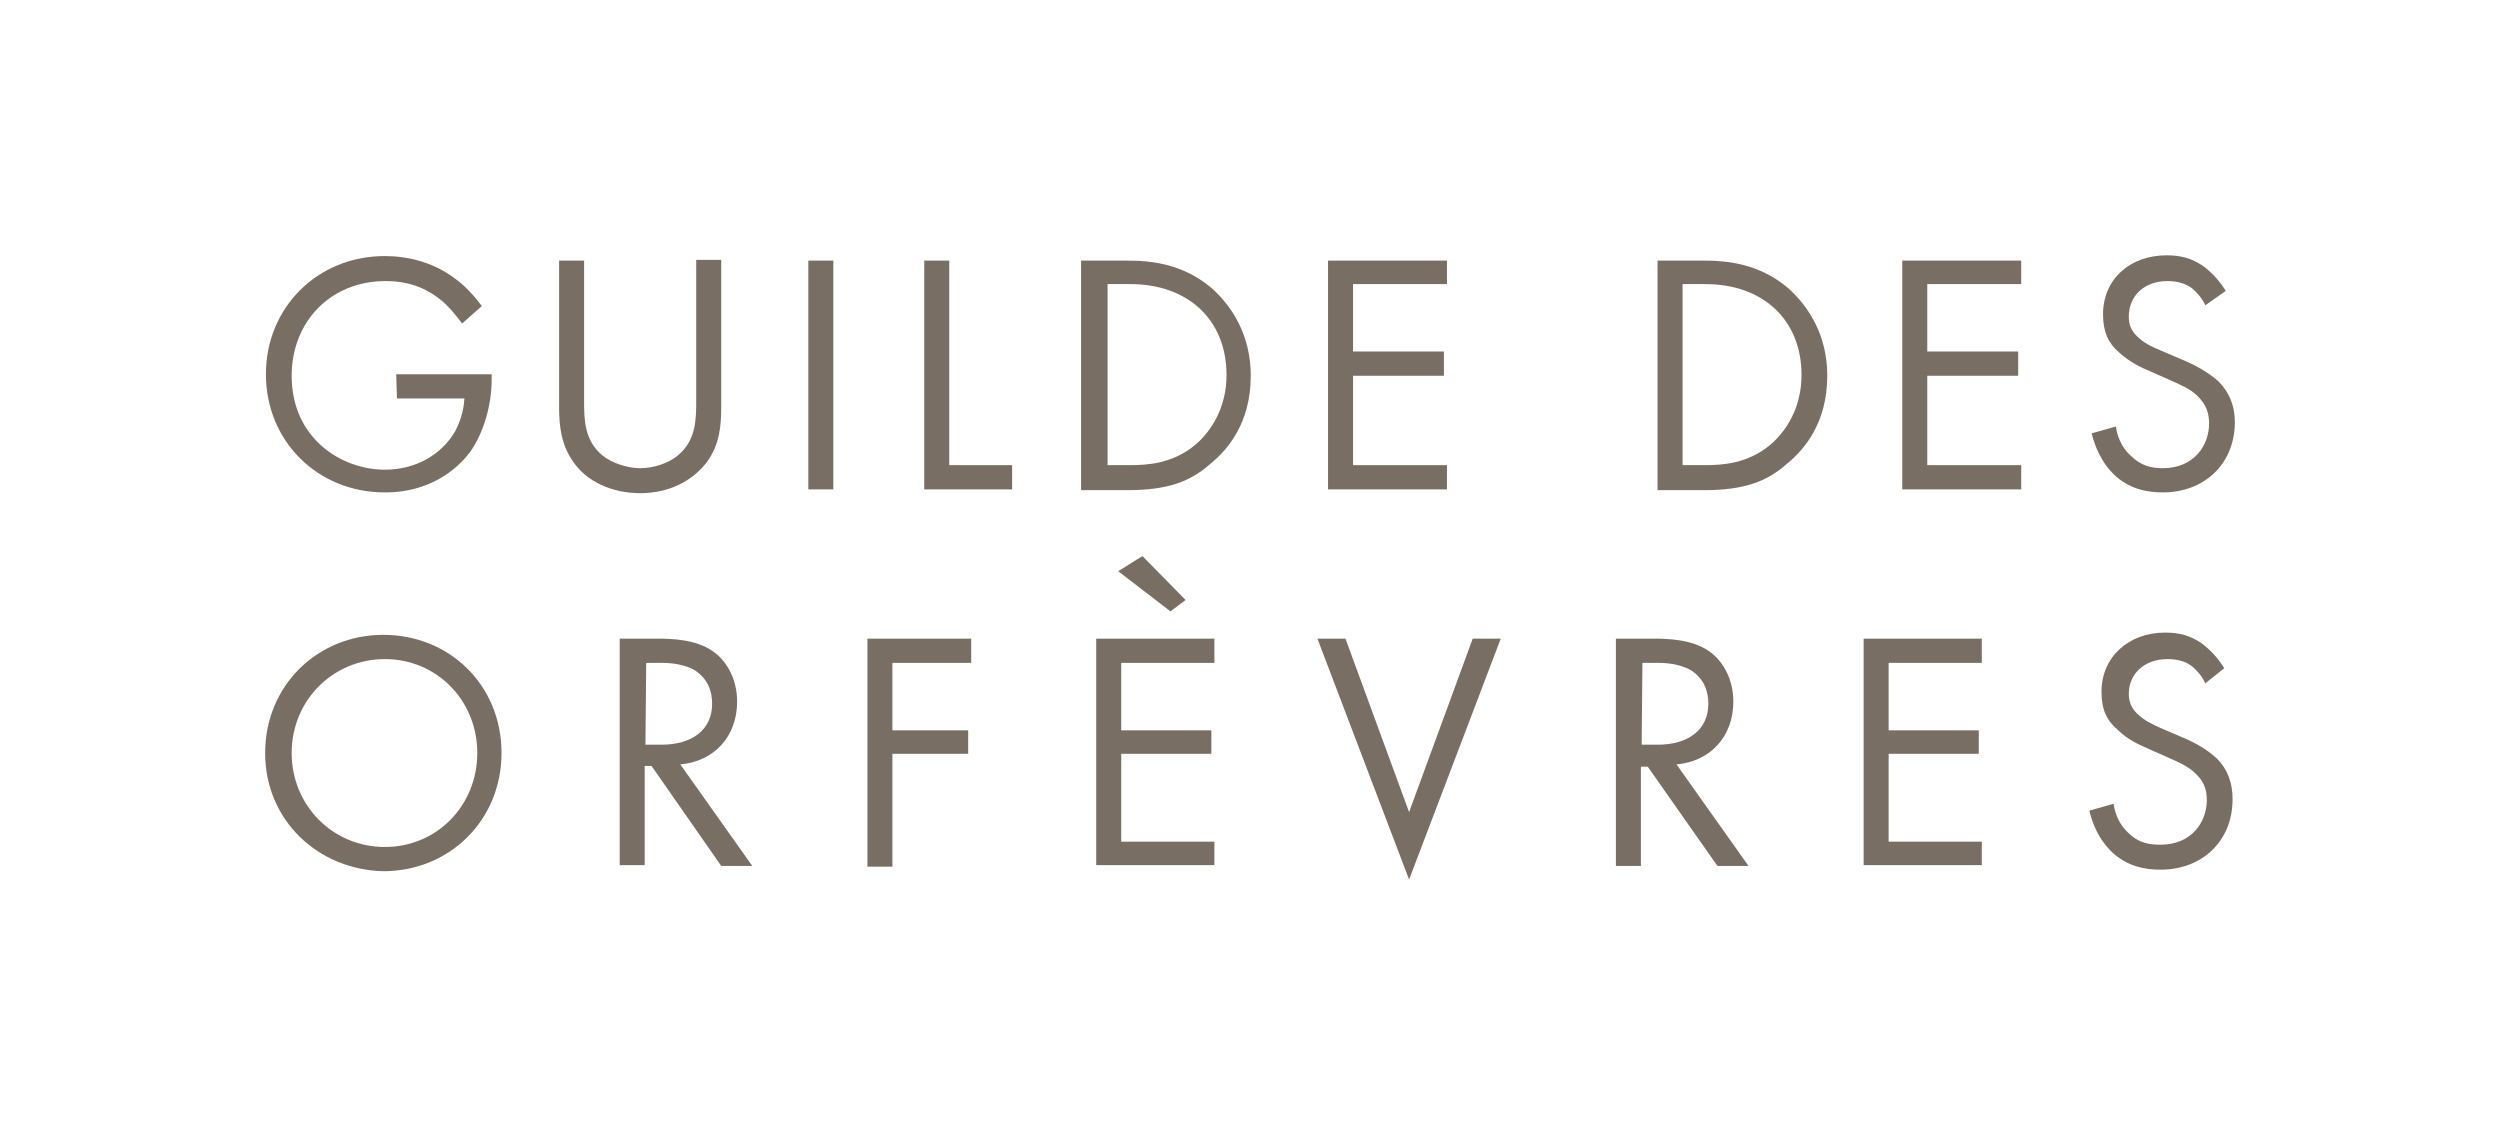
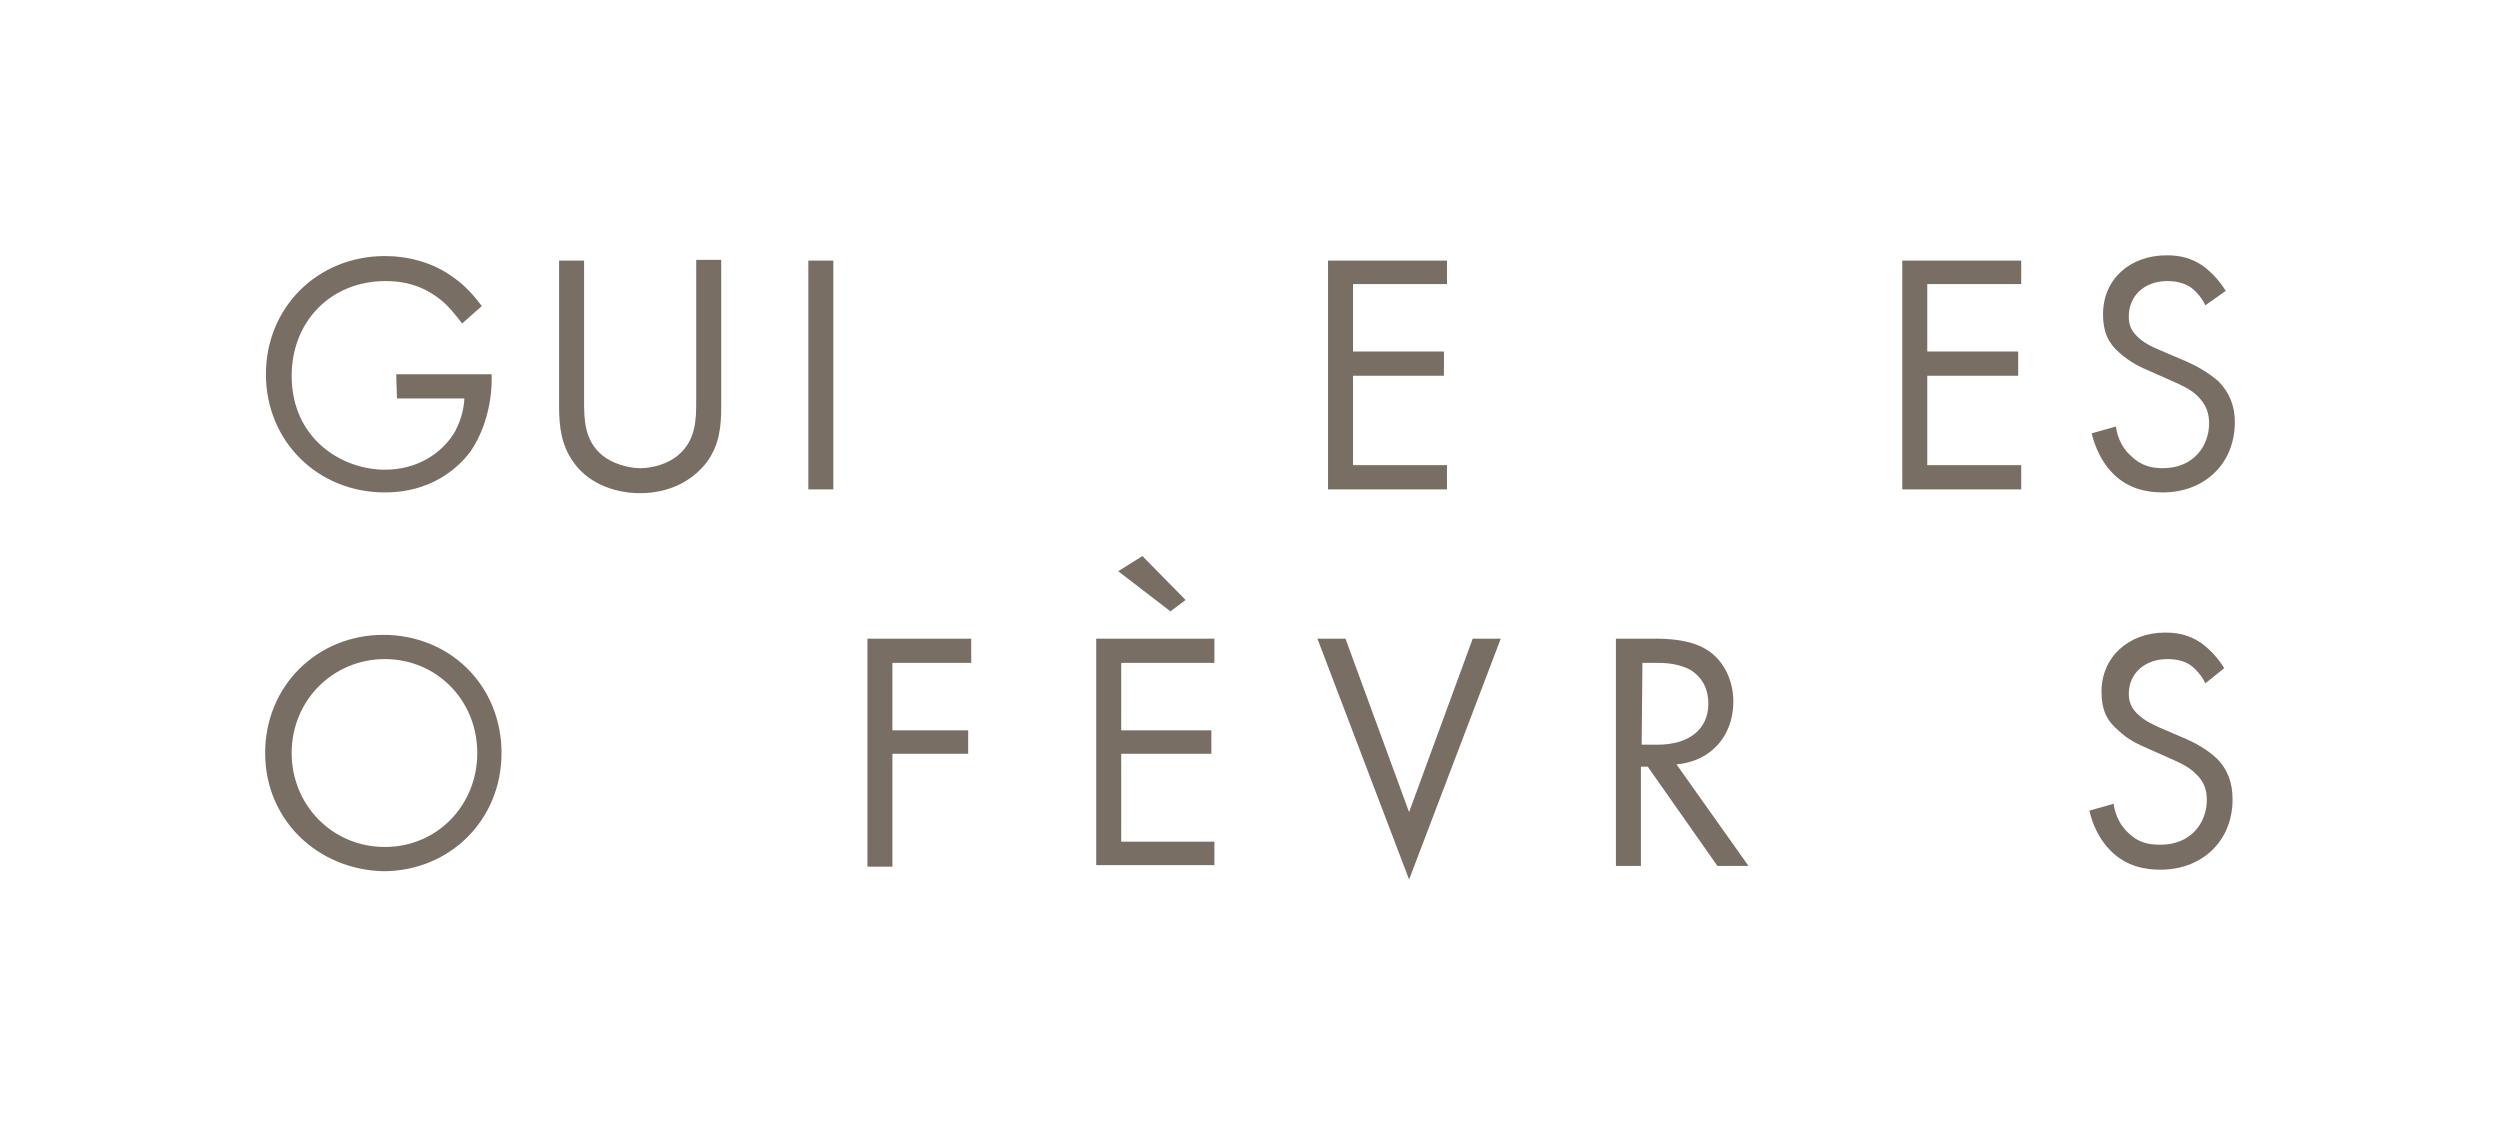
<svg xmlns="http://www.w3.org/2000/svg" version="1.1" id="Calque_1" x="0px" y="0px" viewBox="0 0 330 150" enable-background="new 0 0 330 150" xml:space="preserve">
  <g>
    <g>
      <path fill="#796E64" d="M35,99.4c0-8.9,6.9-15.6,15.6-15.6s15.6,6.6,15.6,15.6c0,8.9-6.9,15.6-15.6,15.6    C42,114.8,35,108.3,35,99.4z M38.5,99.4c0,6.9,5.4,12.4,12.3,12.4S63,106.3,63,99.4C63,92.4,57.6,87,50.8,87S38.5,92.4,38.5,99.4z    " />
-       <path fill="#796E64" d="M86.7,84.3c2,0,5.1,0.1,7.3,1.6c1.7,1.1,3.3,3.5,3.3,6.7c0,4.6-3,7.9-7.5,8.3l9.5,13.4h-4.1L86,101.1h-0.9    v13.1h-3.3V84.3H86.7z M85.2,98.3h2.1c4.1,0,6.7-2,6.7-5.4c0-1.6-0.5-3.3-2.4-4.5c-1.4-0.7-2.8-0.9-4.3-0.9h-2L85.2,98.3    L85.2,98.3z" />
      <path fill="#796E64" d="M128.2,87.5h-10.4v8.9h10v3.1h-10v14.9h-3.3V84.3h13.7V87.5L128.2,87.5z" />
      <path fill="#796E64" d="M160.3,87.5H148v8.9h11.9v3.1H148v11.6h12.3v3.1h-15.6V84.3h15.6V87.5z M150.8,73.4l5.7,5.8l-2,1.5    l-6.9-5.3L150.8,73.4z" />
      <path fill="#796E64" d="M177.6,84.3l8.4,22.9l8.4-22.9h3.7L186,116.1l-12.1-31.8H177.6z" />
      <path fill="#796E64" d="M218.2,84.3c2,0,5.1,0.1,7.3,1.6c1.7,1.1,3.3,3.5,3.3,6.7c0,4.6-3,7.9-7.5,8.3l9.5,13.4h-4.1l-9.2-13.1    h-0.9v13.1h-3.3V84.3H218.2z M216.7,98.3h2.1c4.1,0,6.7-2,6.7-5.4c0-1.6-0.5-3.3-2.4-4.5c-1.4-0.7-2.8-0.9-4.3-0.9h-2L216.7,98.3    L216.7,98.3z" />
-       <path fill="#796E64" d="M261.6,87.5h-12.3v8.9h11.9v3.1h-11.9v11.6h12.3v3.1H246V84.3h15.6V87.5z" />
      <path fill="#796E64" d="M291.1,90.2c-0.4-0.9-1.1-1.7-1.7-2.2c-0.6-0.5-1.6-1-3.3-1c-3,0-5.1,1.9-5.1,4.6c0,1.1,0.4,1.9,1.1,2.6    c0.9,0.9,2,1.4,3.1,1.9l2.8,1.2c1.7,0.7,3.3,1.6,4.6,2.8c1.5,1.5,2.1,3.3,2.1,5.4c0,5.6-4.1,9.3-9.5,9.3c-2,0-4.5-0.4-6.6-2.5    c-1.5-1.5-2.4-3.5-2.8-5.3l3.2-0.9c0.2,1.6,1,3,1.9,3.8c1.4,1.4,2.8,1.6,4.3,1.6c4.1,0,6.1-3,6.1-5.9c0-1.4-0.4-2.5-1.5-3.5    c-0.9-0.9-2-1.4-3.6-2.1l-2.7-1.2c-1.1-0.5-2.6-1.1-4-2.5c-1.4-1.2-2.1-2.6-2.1-5c0-4.6,3.6-7.8,8.4-7.8c1.9,0,3.3,0.4,4.8,1.4    c1.2,0.9,2.2,2,3,3.3L291.1,90.2z" />
    </g>
    <g>
      <g>
        <path fill="#796E64" d="M52.3,49.4h12.6v0.7c0,3.3-1,6.9-2.8,9.5c-0.9,1.2-4.3,5.4-11.3,5.4c-8.9,0-15.7-6.8-15.7-15.6     s6.8-15.6,15.7-15.6c2.8,0,6.3,0.7,9.3,3c1.4,1,2.6,2.4,3.5,3.6L61,42.7c-0.9-1.2-1.9-2.4-2.8-3.1c-1.5-1.2-3.7-2.5-7.3-2.5     c-7.3,0-12.4,5.4-12.4,12.5c0,8.3,6.6,12.4,12.3,12.4c4.1,0,7.5-2,9.3-5.1c0.5-1,1.1-2.4,1.2-4.3h-8.9L52.3,49.4L52.3,49.4z" />
        <path fill="#796E64" d="M77.1,52.8c0,2.5,0,5.3,2.4,7.3c1.2,1,3.3,1.7,5,1.7c1.7,0,3.7-0.6,5-1.7c2.4-2,2.4-4.8,2.4-7.3V34.3h3.3     v19.4c0,2.5-0.2,5-1.9,7.3c-1.9,2.5-5,4.1-8.8,4.1s-7.1-1.6-8.8-4.1c-1.6-2.2-1.9-4.7-1.9-7.3V34.4h3.3V52.8L77.1,52.8z" />
        <path fill="#796E64" d="M110,34.4v30.2h-3.3V34.4H110z" />
-         <path fill="#796E64" d="M125.3,34.4v27h8.3v3.2h-11.6V34.4H125.3z" />
-         <path fill="#796E64" d="M142.6,34.4h6.2c3.1,0,7.3,0.4,11.1,3.6c2.7,2.4,5.2,6.2,5.2,11.6c0,6.3-3.1,9.8-5.3,11.6     c-2.7,2.4-5.7,3.5-11,3.5h-6.1V34.4H142.6z M146.1,61.4h3c2.4,0,5.7-0.2,8.7-2.7c2.2-1.9,4.1-5,4.1-9.2c0-7.3-5.1-12-12.7-12h-3     V61.4z" />
        <path fill="#796E64" d="M191,37.5h-12.4v8.9h12v3.2h-12v11.8H191v3.2h-15.7V34.4H191V37.5z" />
-         <path fill="#796E64" d="M218.7,34.4h6.2c3.1,0,7.3,0.4,11.1,3.6c2.7,2.4,5.2,6.2,5.2,11.6c0,6.3-3.1,9.8-5.3,11.6     c-2.7,2.4-5.7,3.5-11,3.5h-6.1V34.4H218.7z M222,61.4h3c2.4,0,5.7-0.2,8.7-2.7c2.2-1.9,4.1-5,4.1-9.2c0-7.3-5.1-12-12.7-12h-3     V61.4z" />
        <path fill="#796E64" d="M266.8,37.5h-12.4v8.9h12v3.2h-12v11.8h12.4v3.2h-15.7V34.4h15.7V37.5z" />
        <path fill="#796E64" d="M291.1,40.3c-0.4-0.9-1.1-1.7-1.7-2.2c-0.6-0.5-1.7-1-3.3-1c-3,0-5.1,1.9-5.1,4.7c0,1.2,0.4,1.9,1.1,2.6     c0.9,0.9,2,1.4,3.2,1.9l2.8,1.2c1.7,0.7,3.3,1.6,4.7,2.8c1.5,1.5,2.2,3.3,2.2,5.4c0,5.6-4.1,9.3-9.5,9.3c-2,0-4.5-0.4-6.6-2.5     c-1.5-1.5-2.4-3.6-2.8-5.3l3.2-0.9c0.2,1.6,1,3,1.9,3.8c1.4,1.4,2.8,1.7,4.3,1.7c4.1,0,6.1-3,6.1-5.9c0-1.4-0.4-2.5-1.5-3.6     c-0.9-0.9-2-1.4-3.6-2.1l-2.7-1.2c-1.2-0.5-2.7-1.2-4.1-2.5c-1.4-1.2-2.1-2.7-2.1-5c0-4.7,3.6-7.8,8.4-7.8c1.9,0,3.3,0.4,4.8,1.4     c1.2,0.9,2.2,2,3,3.3L291.1,40.3z" />
      </g>
    </g>
  </g>
</svg>